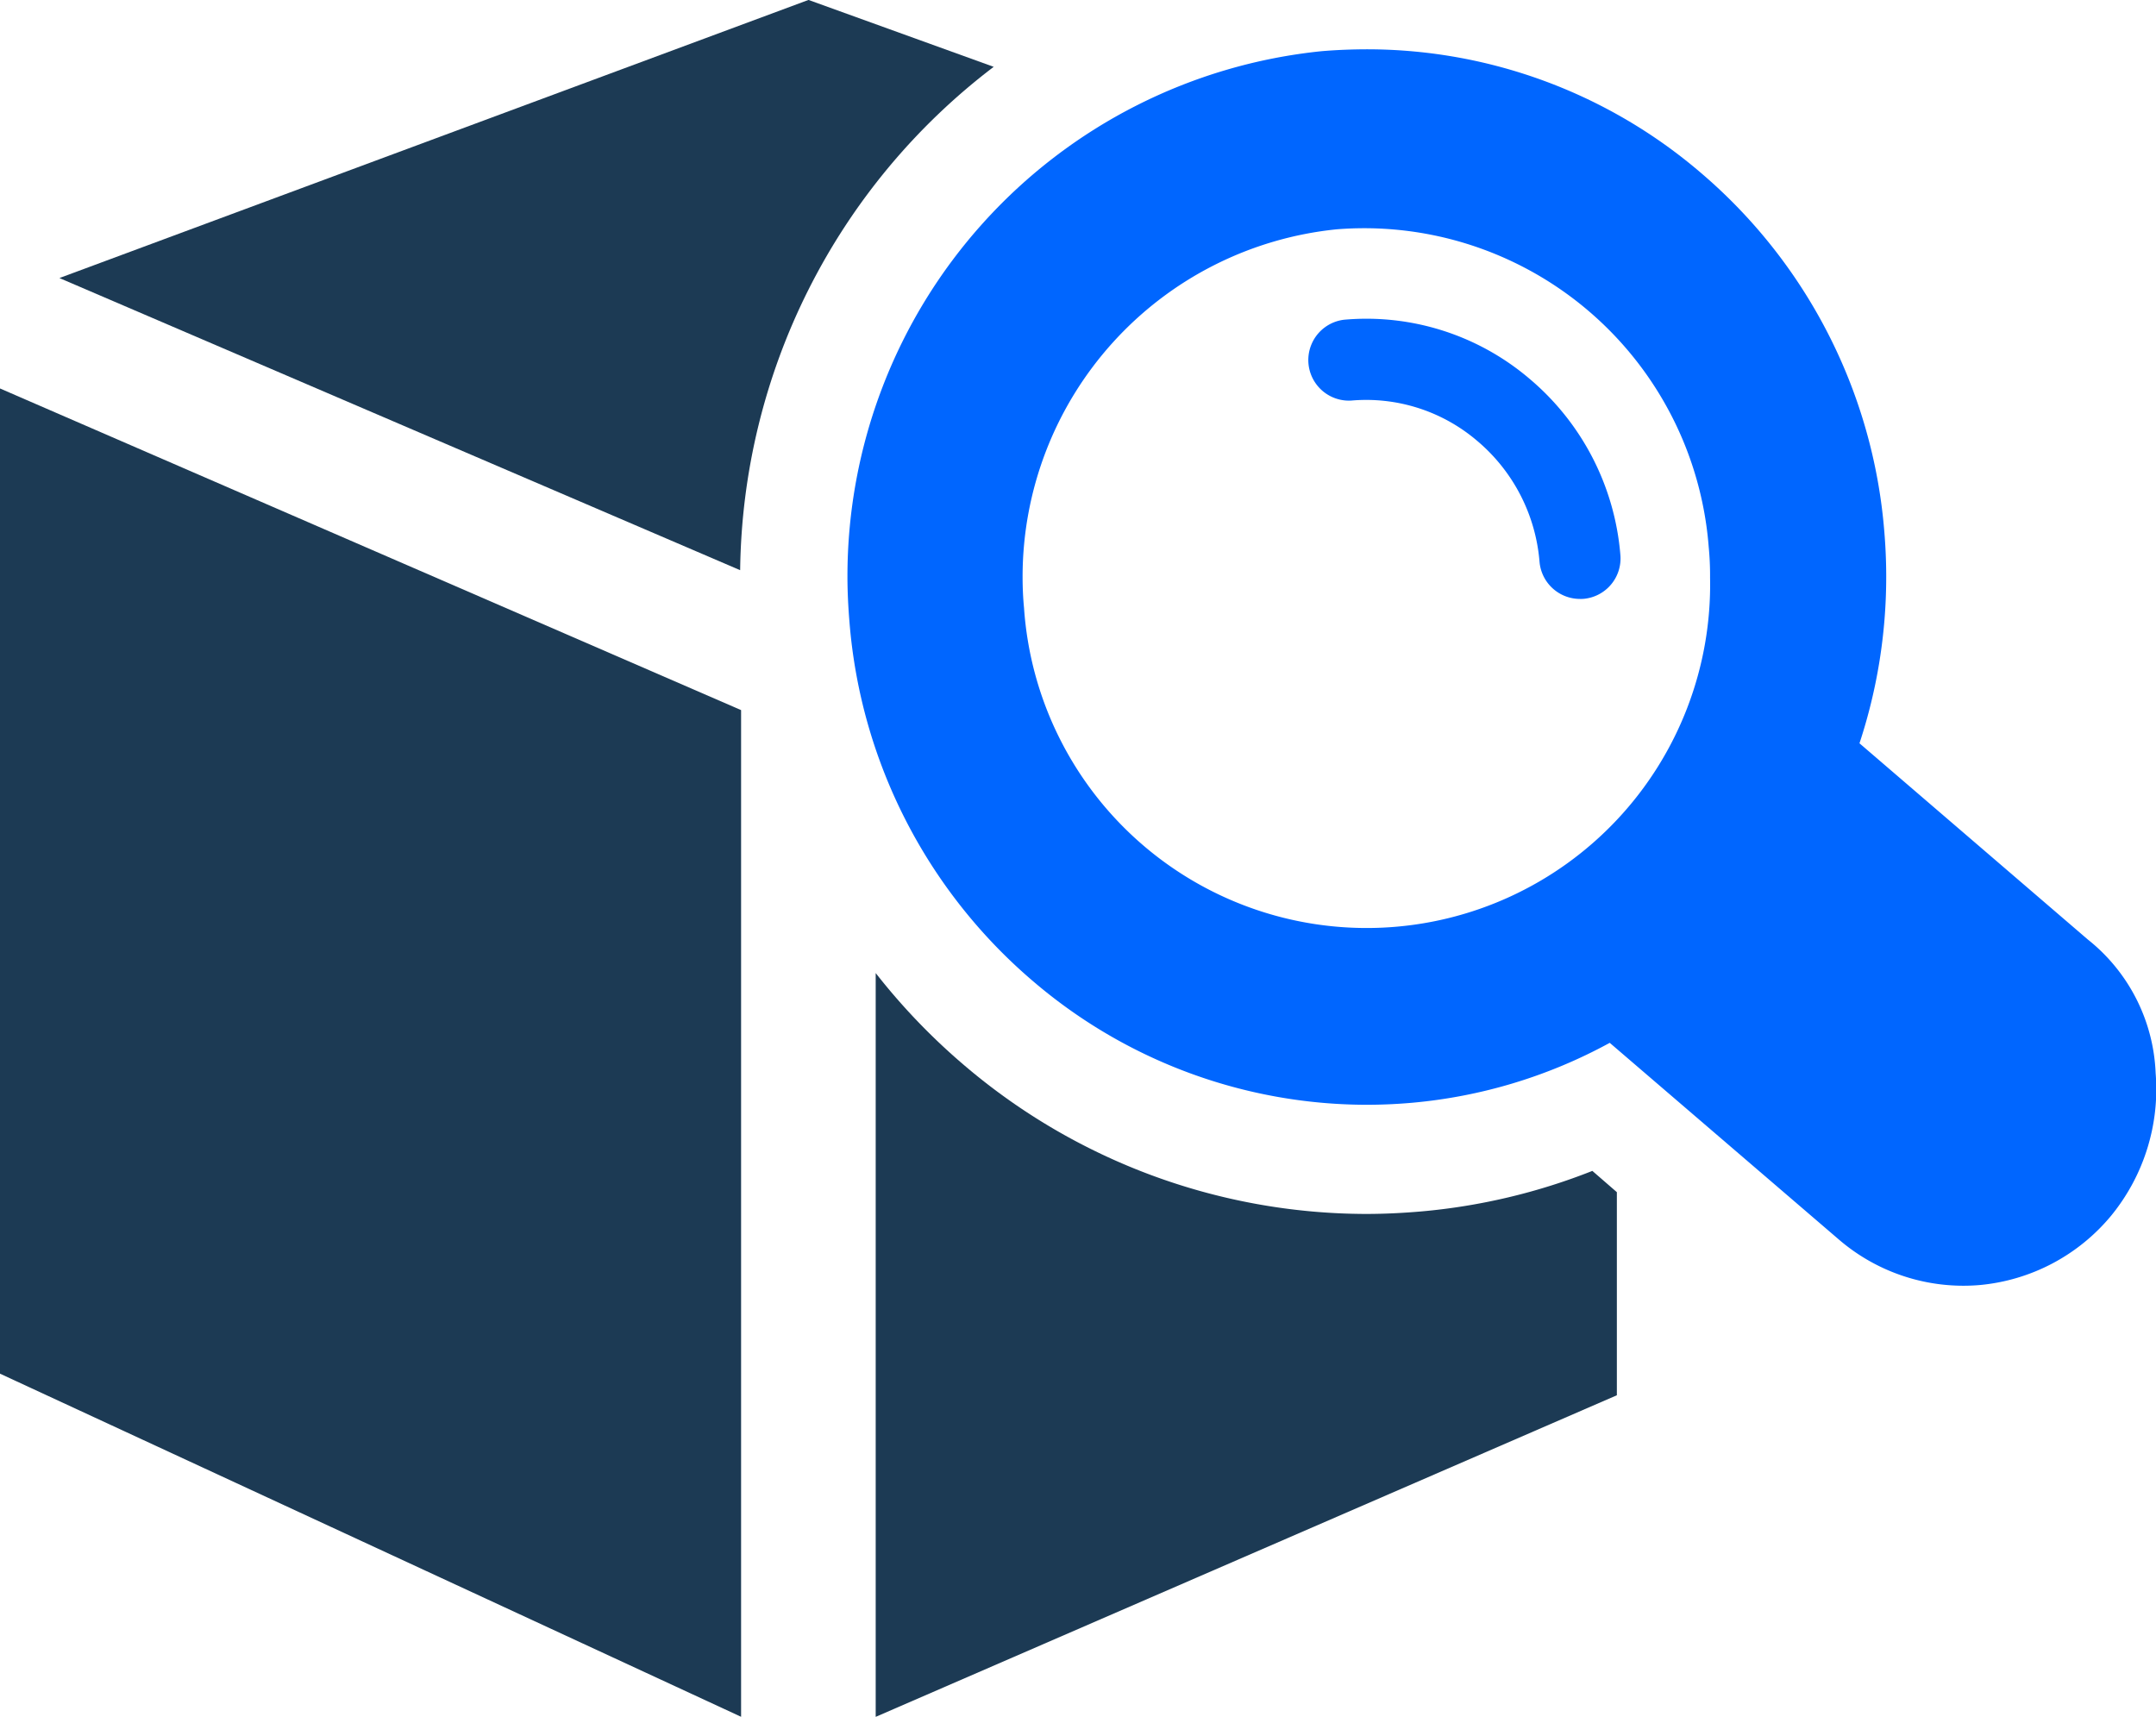
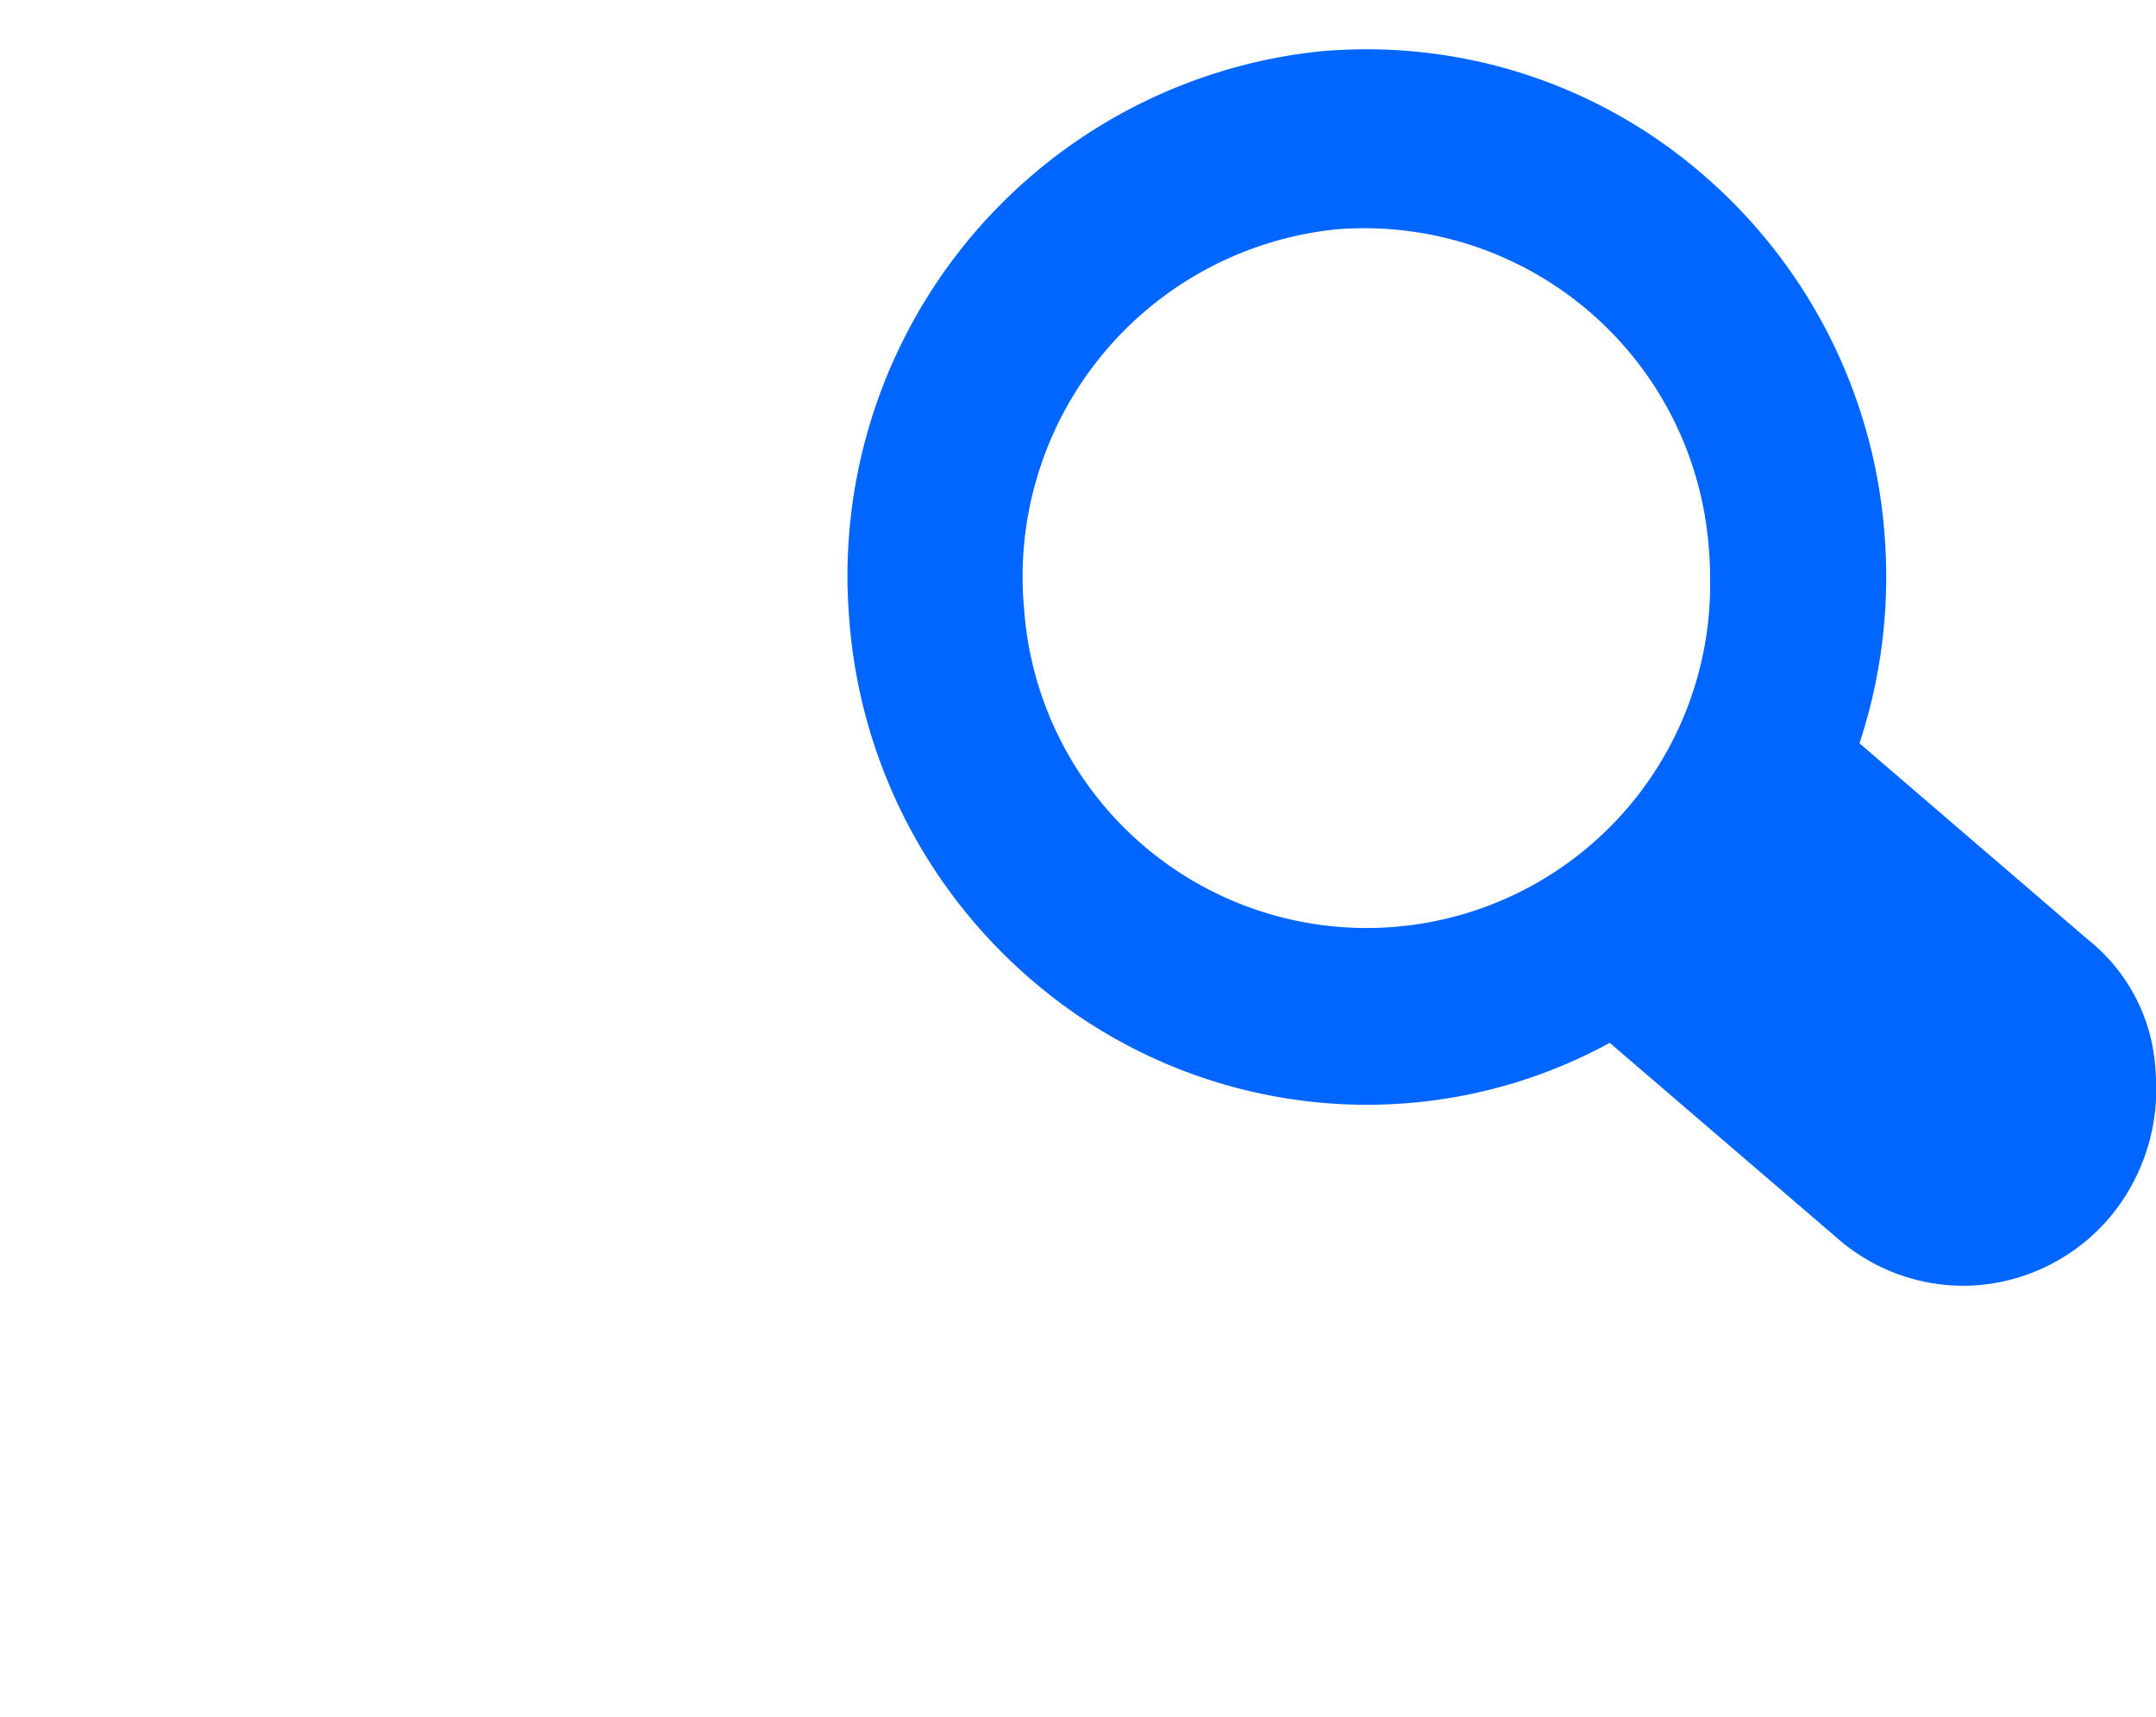
<svg xmlns="http://www.w3.org/2000/svg" width="30" height="23.889" viewBox="0 0 30 23.889">
  <g id="组_920" data-name="组 920" transform="translate(-212.994 -117.419)">
    <path id="路径_105" data-name="路径 105" d="M249.984,132.758a2.779,2.779,0,0,1-.618,1.983,2.694,2.694,0,0,1-1.826.966,2.658,2.658,0,0,1-1.958-.628l-3.194-2.742a7.036,7.036,0,0,1-2.751.834c-.215.019-.428.028-.641.028a7.149,7.149,0,0,1-4.633-1.72,7.334,7.334,0,0,1-2.553-4.986c-.018-.217-.029-.431-.029-.646a7.343,7.343,0,0,1,6.6-7.309c.216-.018.432-.026.645-.026a7.14,7.14,0,0,1,4.629,1.718,7.331,7.331,0,0,1,2.553,4.986q.027.321.027.636a7.391,7.391,0,0,1-.372,2.317l3.177,2.73A2.5,2.5,0,0,1,249.984,132.758Zm-6.2-6.892a4.189,4.189,0,0,0-.019-.431,4.808,4.808,0,0,0-5.178-4.418,4.86,4.86,0,0,0-4.369,4.837c0,.142.006.286.02.431a4.779,4.779,0,0,0,9.546-.42Z" transform="translate(-6.995 -0.407)" fill="#06f" />
-     <path id="路径_106" data-name="路径 106" d="M223.293,125.353l-9.472-4.065,10.423-3.87,2.577.931A8.93,8.93,0,0,0,223.293,125.353Zm-10.3,11.18,10.313,4.775V127.3l-10.313-4.476Zm22.158-2.821a8.49,8.49,0,0,1-2.38.564c-.256.022-.515.035-.771.035a8.639,8.639,0,0,1-5.6-2.078,8.826,8.826,0,0,1-1.221-1.274v10.35l10.313-4.475v-2.826Z" transform="translate(0)" fill="#1c3a54" />
-     <path id="路径_107" data-name="路径 107" d="M245.766,128.384a.565.565,0,0,1-.562-.517,2.462,2.462,0,0,0-.874-1.688,2.377,2.377,0,0,0-1.746-.555.565.565,0,0,1-.1-1.125,3.5,3.5,0,0,1,2.573.815,3.587,3.587,0,0,1,1.272,2.458.564.564,0,0,1-.514.611A.439.439,0,0,1,245.766,128.384Z" transform="translate(-10.788 -2.631)" fill="#06f" />
  </g>
</svg>